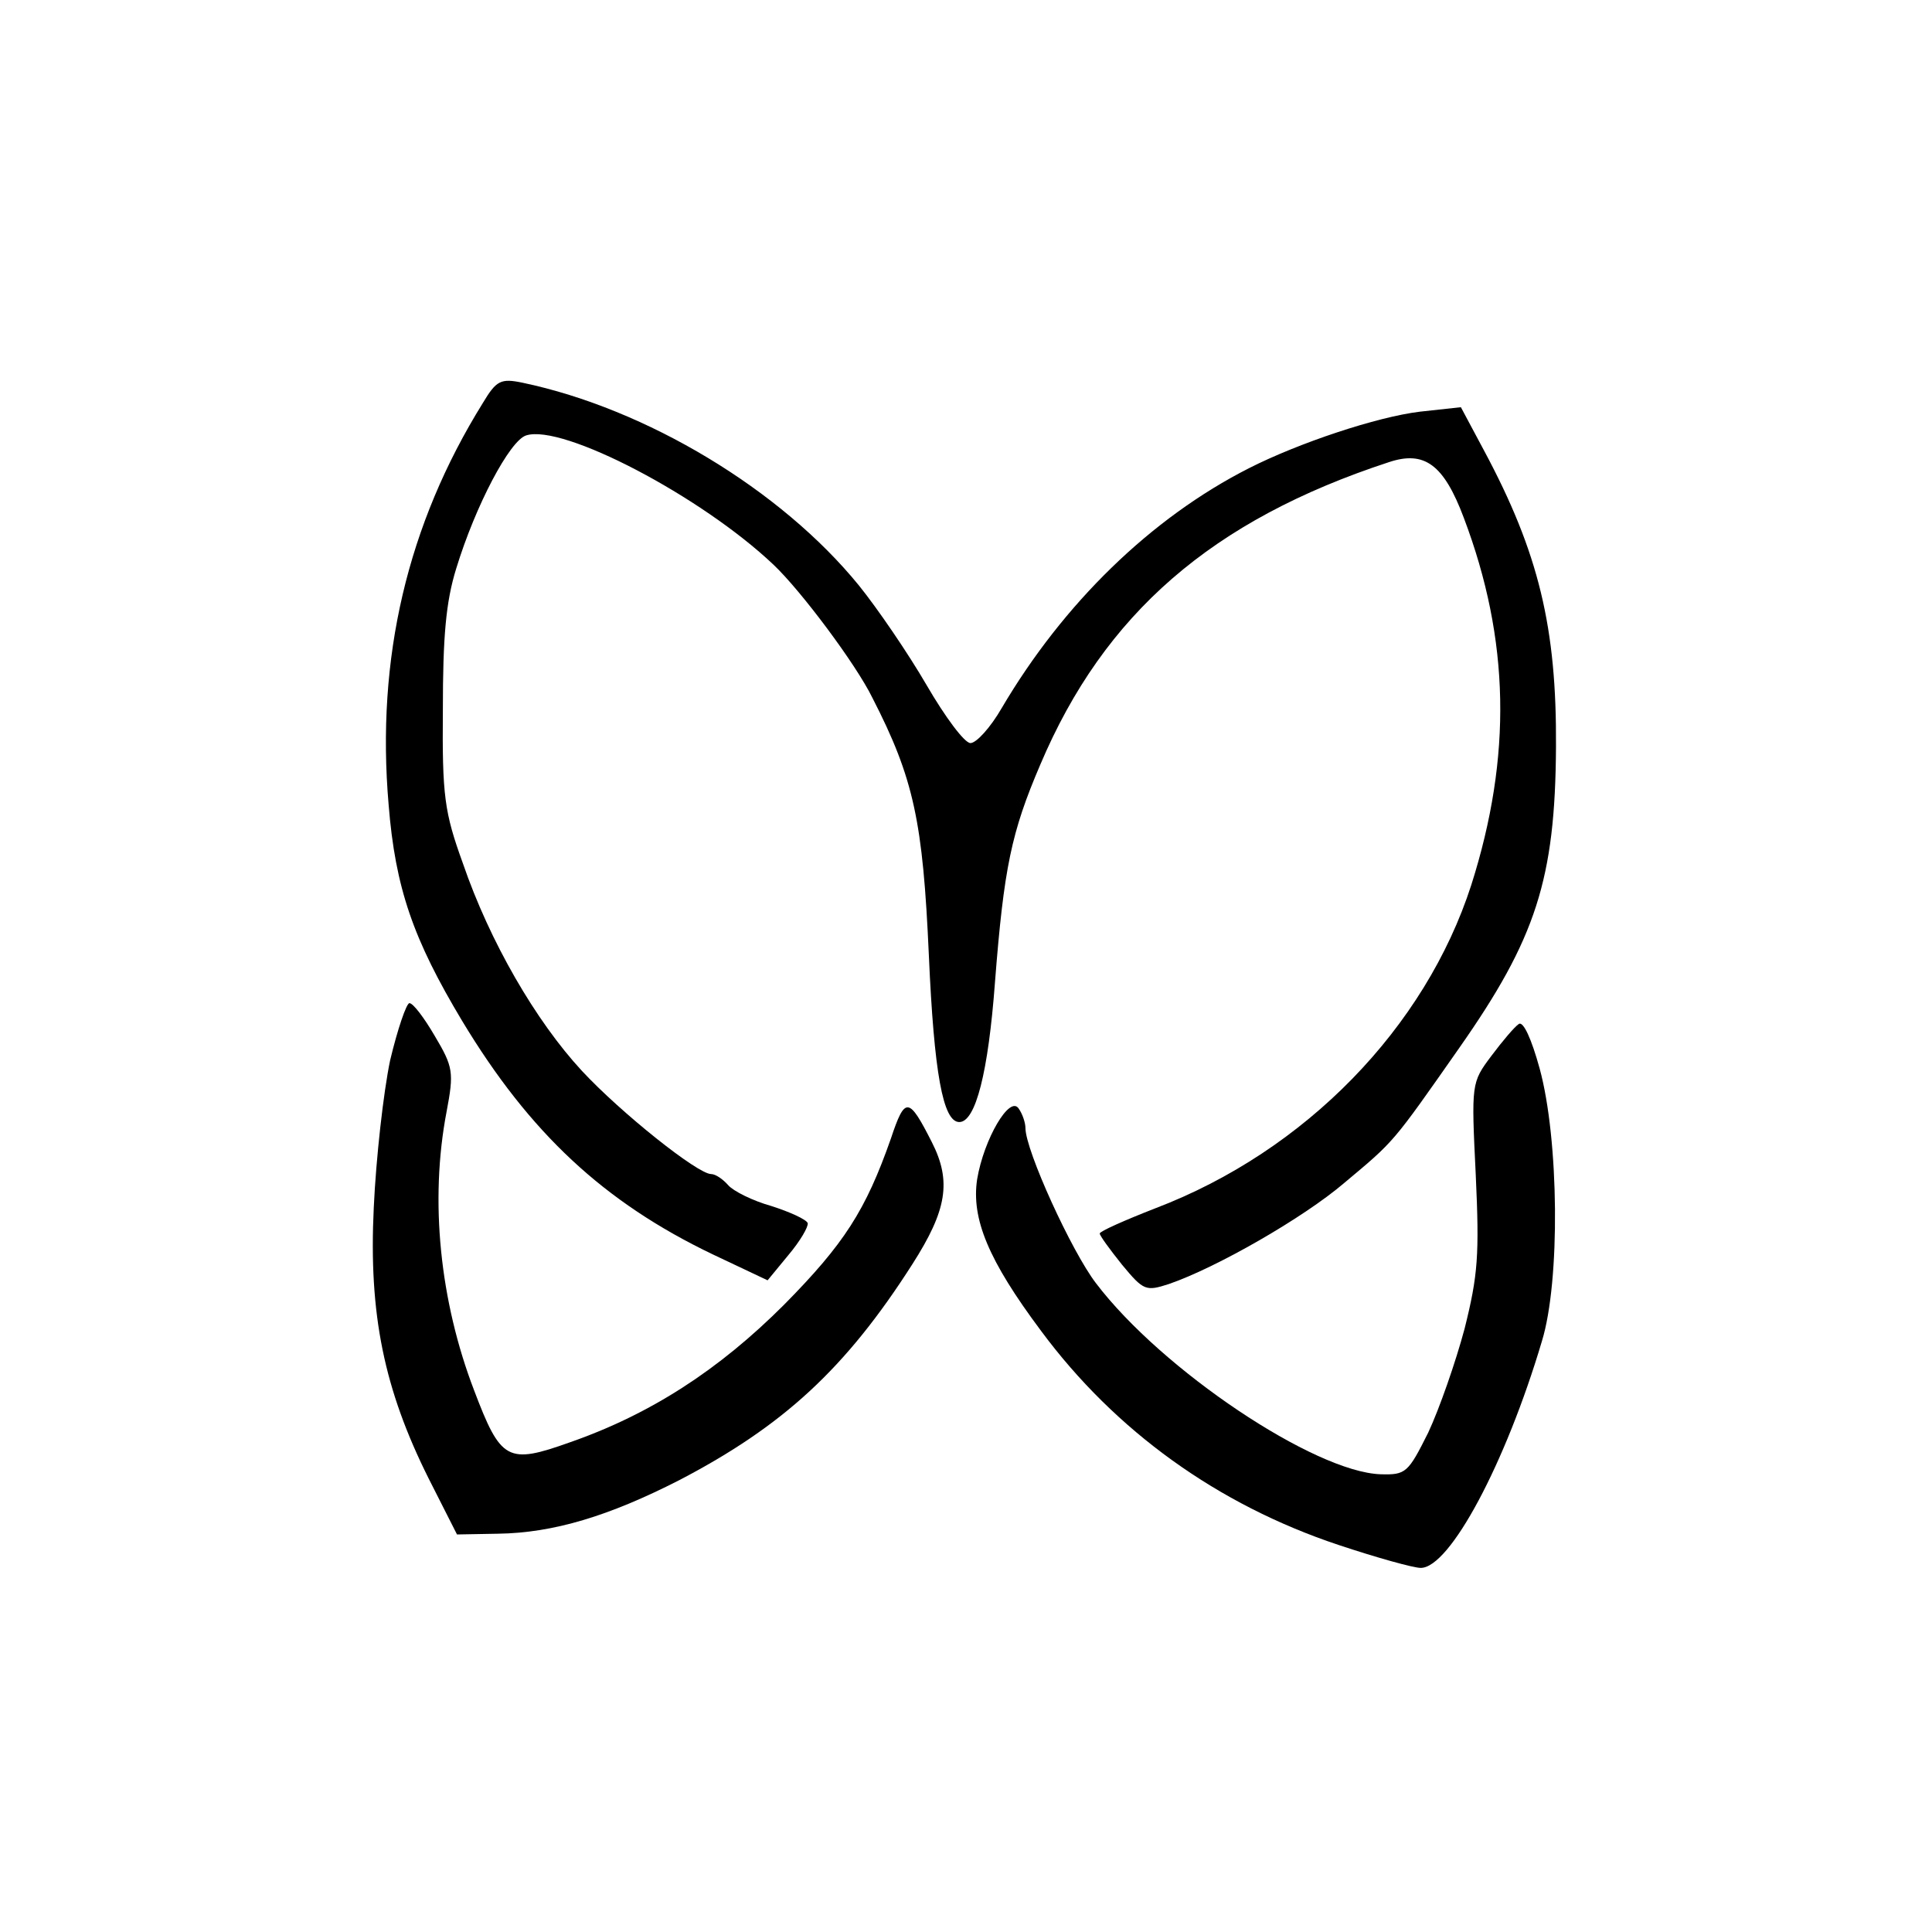
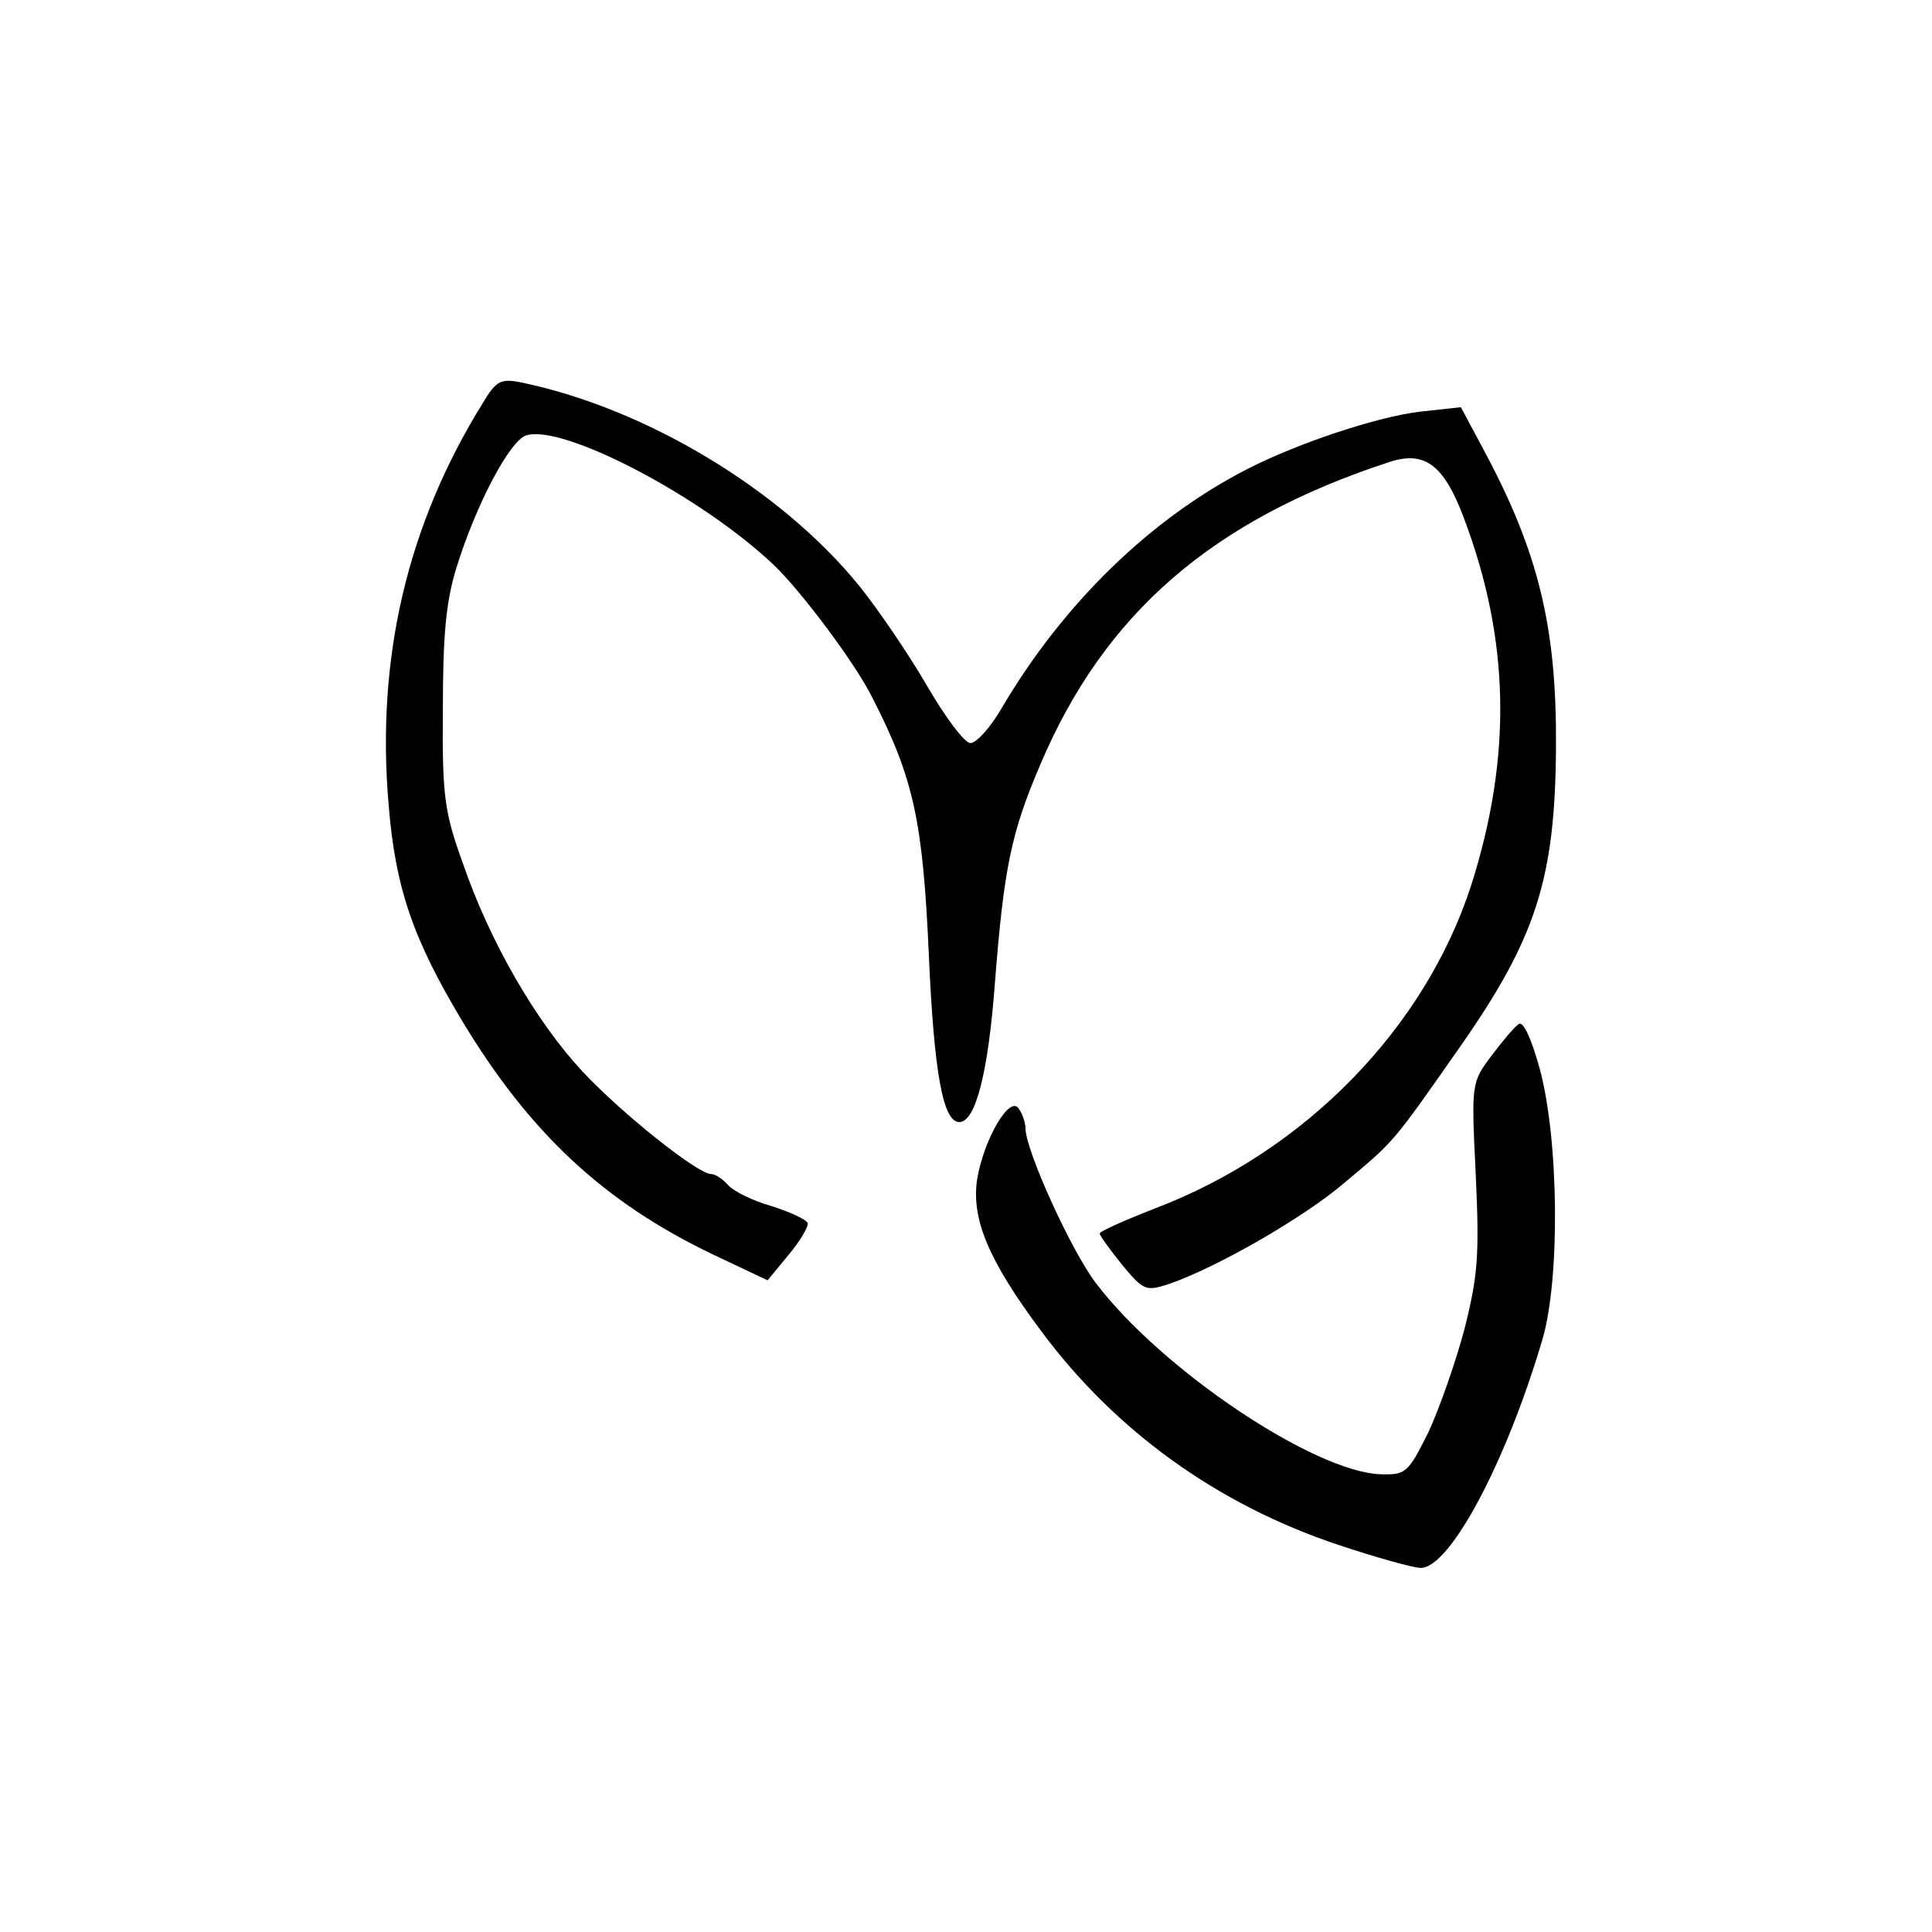
<svg xmlns="http://www.w3.org/2000/svg" version="1.0" width="260pt" height="260pt" viewBox="0 0 260 260" preserveAspectRatio="xMidYMid meet">
  <g transform="translate(0,260) scale(0.1,-0.1)" fill="#000000" stroke="none">
    <path d="M650 2058 c-102 -164 -144 -344 -127 -541 9 -112 33 -181 99 -291 91 -151 191 -244 337 -314 l74 -35 28 34 c16 19 27 38 26 43 -2 5 -24 15 -49 23 -25 7 -51 20 -58 28 -7 8 -17 15 -23 15 -18 0 -121 82 -174 139 -62 67 -124 174 -160 279 -25 69 -28 91 -27 207 0 98 4 145 18 190 26 85 72 172 94 179 49 16 236 -82 333 -174 37 -35 111 -134 133 -179 56 -109 68 -167 76 -346 7 -159 19 -225 41 -225 22 0 39 67 48 188 12 154 22 202 61 293 86 203 231 329 469 407 48 16 74 -3 101 -75 62 -164 65 -321 10 -494 -62 -192 -223 -358 -425 -435 -41 -16 -75 -31 -75 -34 0 -3 14 -22 30 -42 29 -35 32 -36 63 -26 64 22 181 89 236 136 68 57 64 52 155 182 103 147 129 227 130 405 1 160 -23 261 -97 399 l-31 58 -55 -6 c-58 -7 -163 -42 -230 -76 -132 -67 -250 -182 -333 -323 -15 -26 -34 -47 -42 -47 -8 0 -34 35 -59 78 -25 43 -66 103 -91 134 -105 129 -286 238 -453 273 -29 6 -35 3 -53 -27z" />
-     <path d="M525 1173 c-9 -43 -19 -132 -22 -198 -7 -144 14 -245 74 -365 l38 -75 55 1 c75 1 150 24 244 72 140 73 224 150 314 291 46 72 53 111 26 164 -31 61 -36 62 -55 5 -34 -97 -63 -142 -144 -224 -87 -87 -179 -147 -288 -185 -84 -30 -93 -25 -129 70 -46 120 -60 255 -37 375 10 53 9 60 -16 102 -14 24 -29 44 -34 44 -4 0 -16 -35 -26 -77z" />
    <path d="M2044 1222 c-6 -4 -22 -23 -37 -43 -27 -36 -27 -37 -21 -160 5 -108 3 -135 -15 -207 -12 -45 -34 -108 -49 -140 -27 -54 -30 -57 -64 -56 -89 3 -294 140 -383 257 -33 43 -95 179 -95 209 0 7 -4 19 -9 26 -12 19 -47 -41 -56 -95 -8 -53 15 -109 86 -204 100 -135 238 -234 400 -288 51 -17 101 -31 111 -31 39 0 114 140 163 305 25 81 23 272 -3 367 -11 40 -22 64 -28 60z" />
  </g>
</svg>